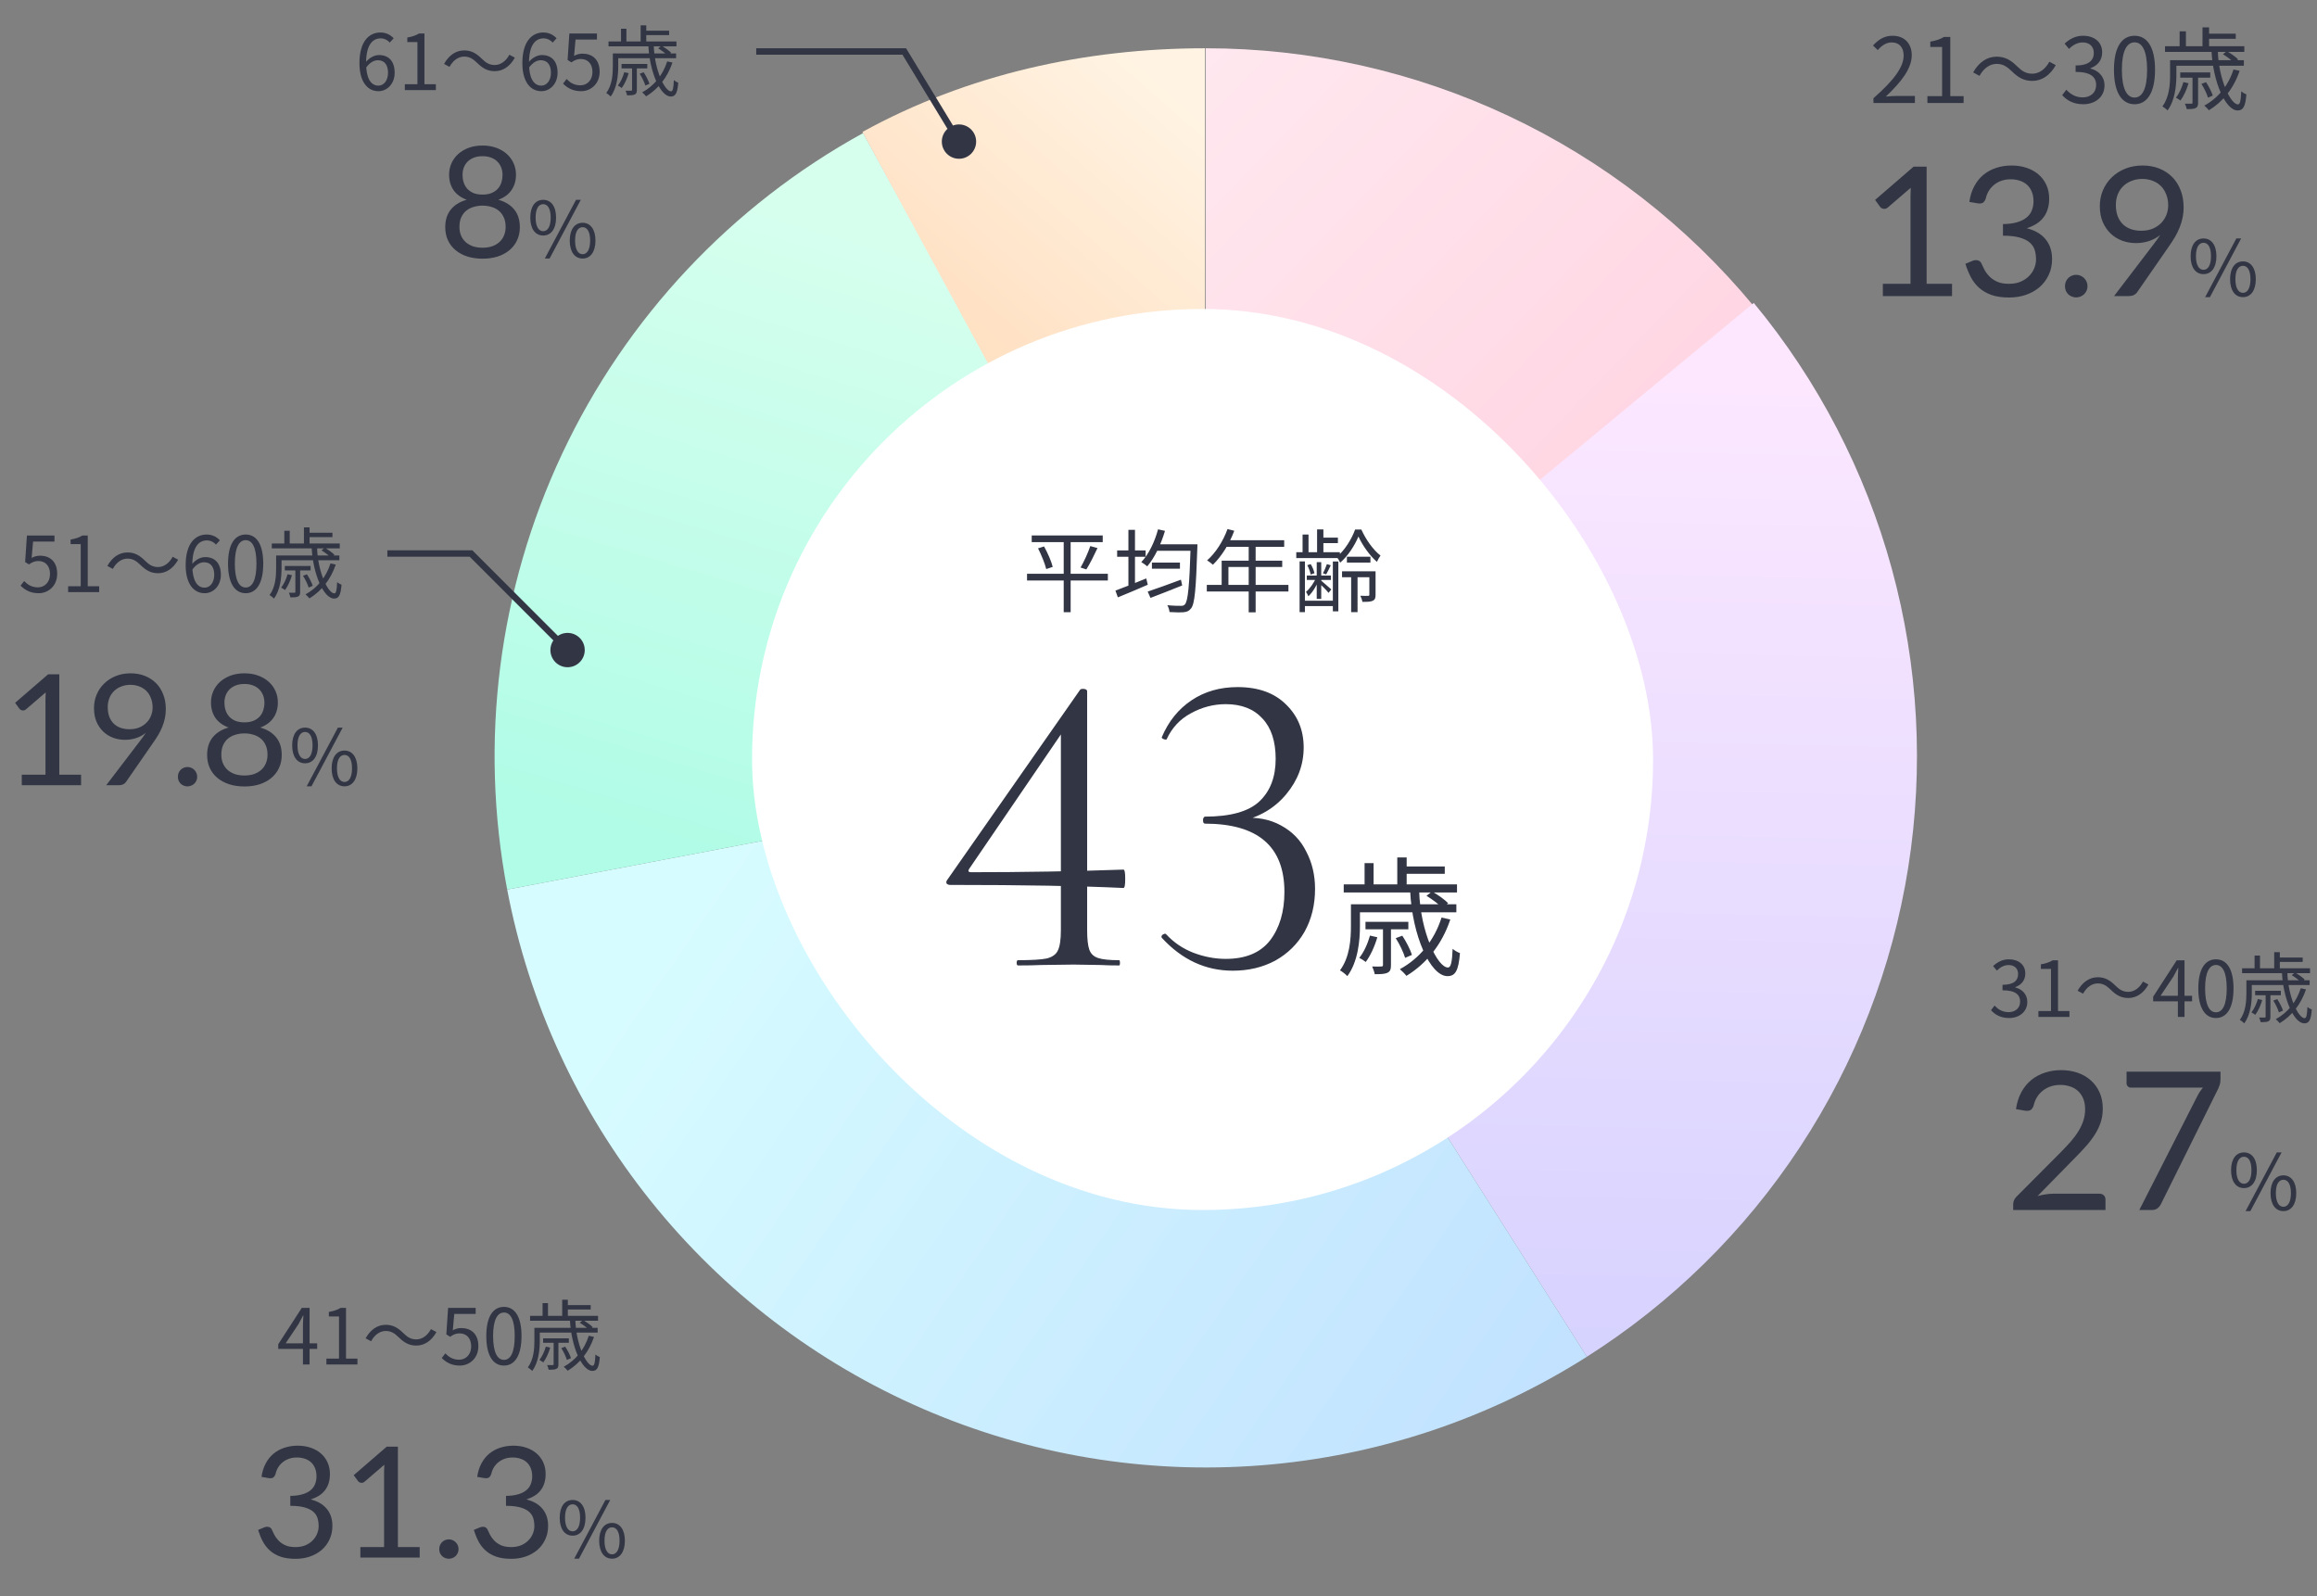
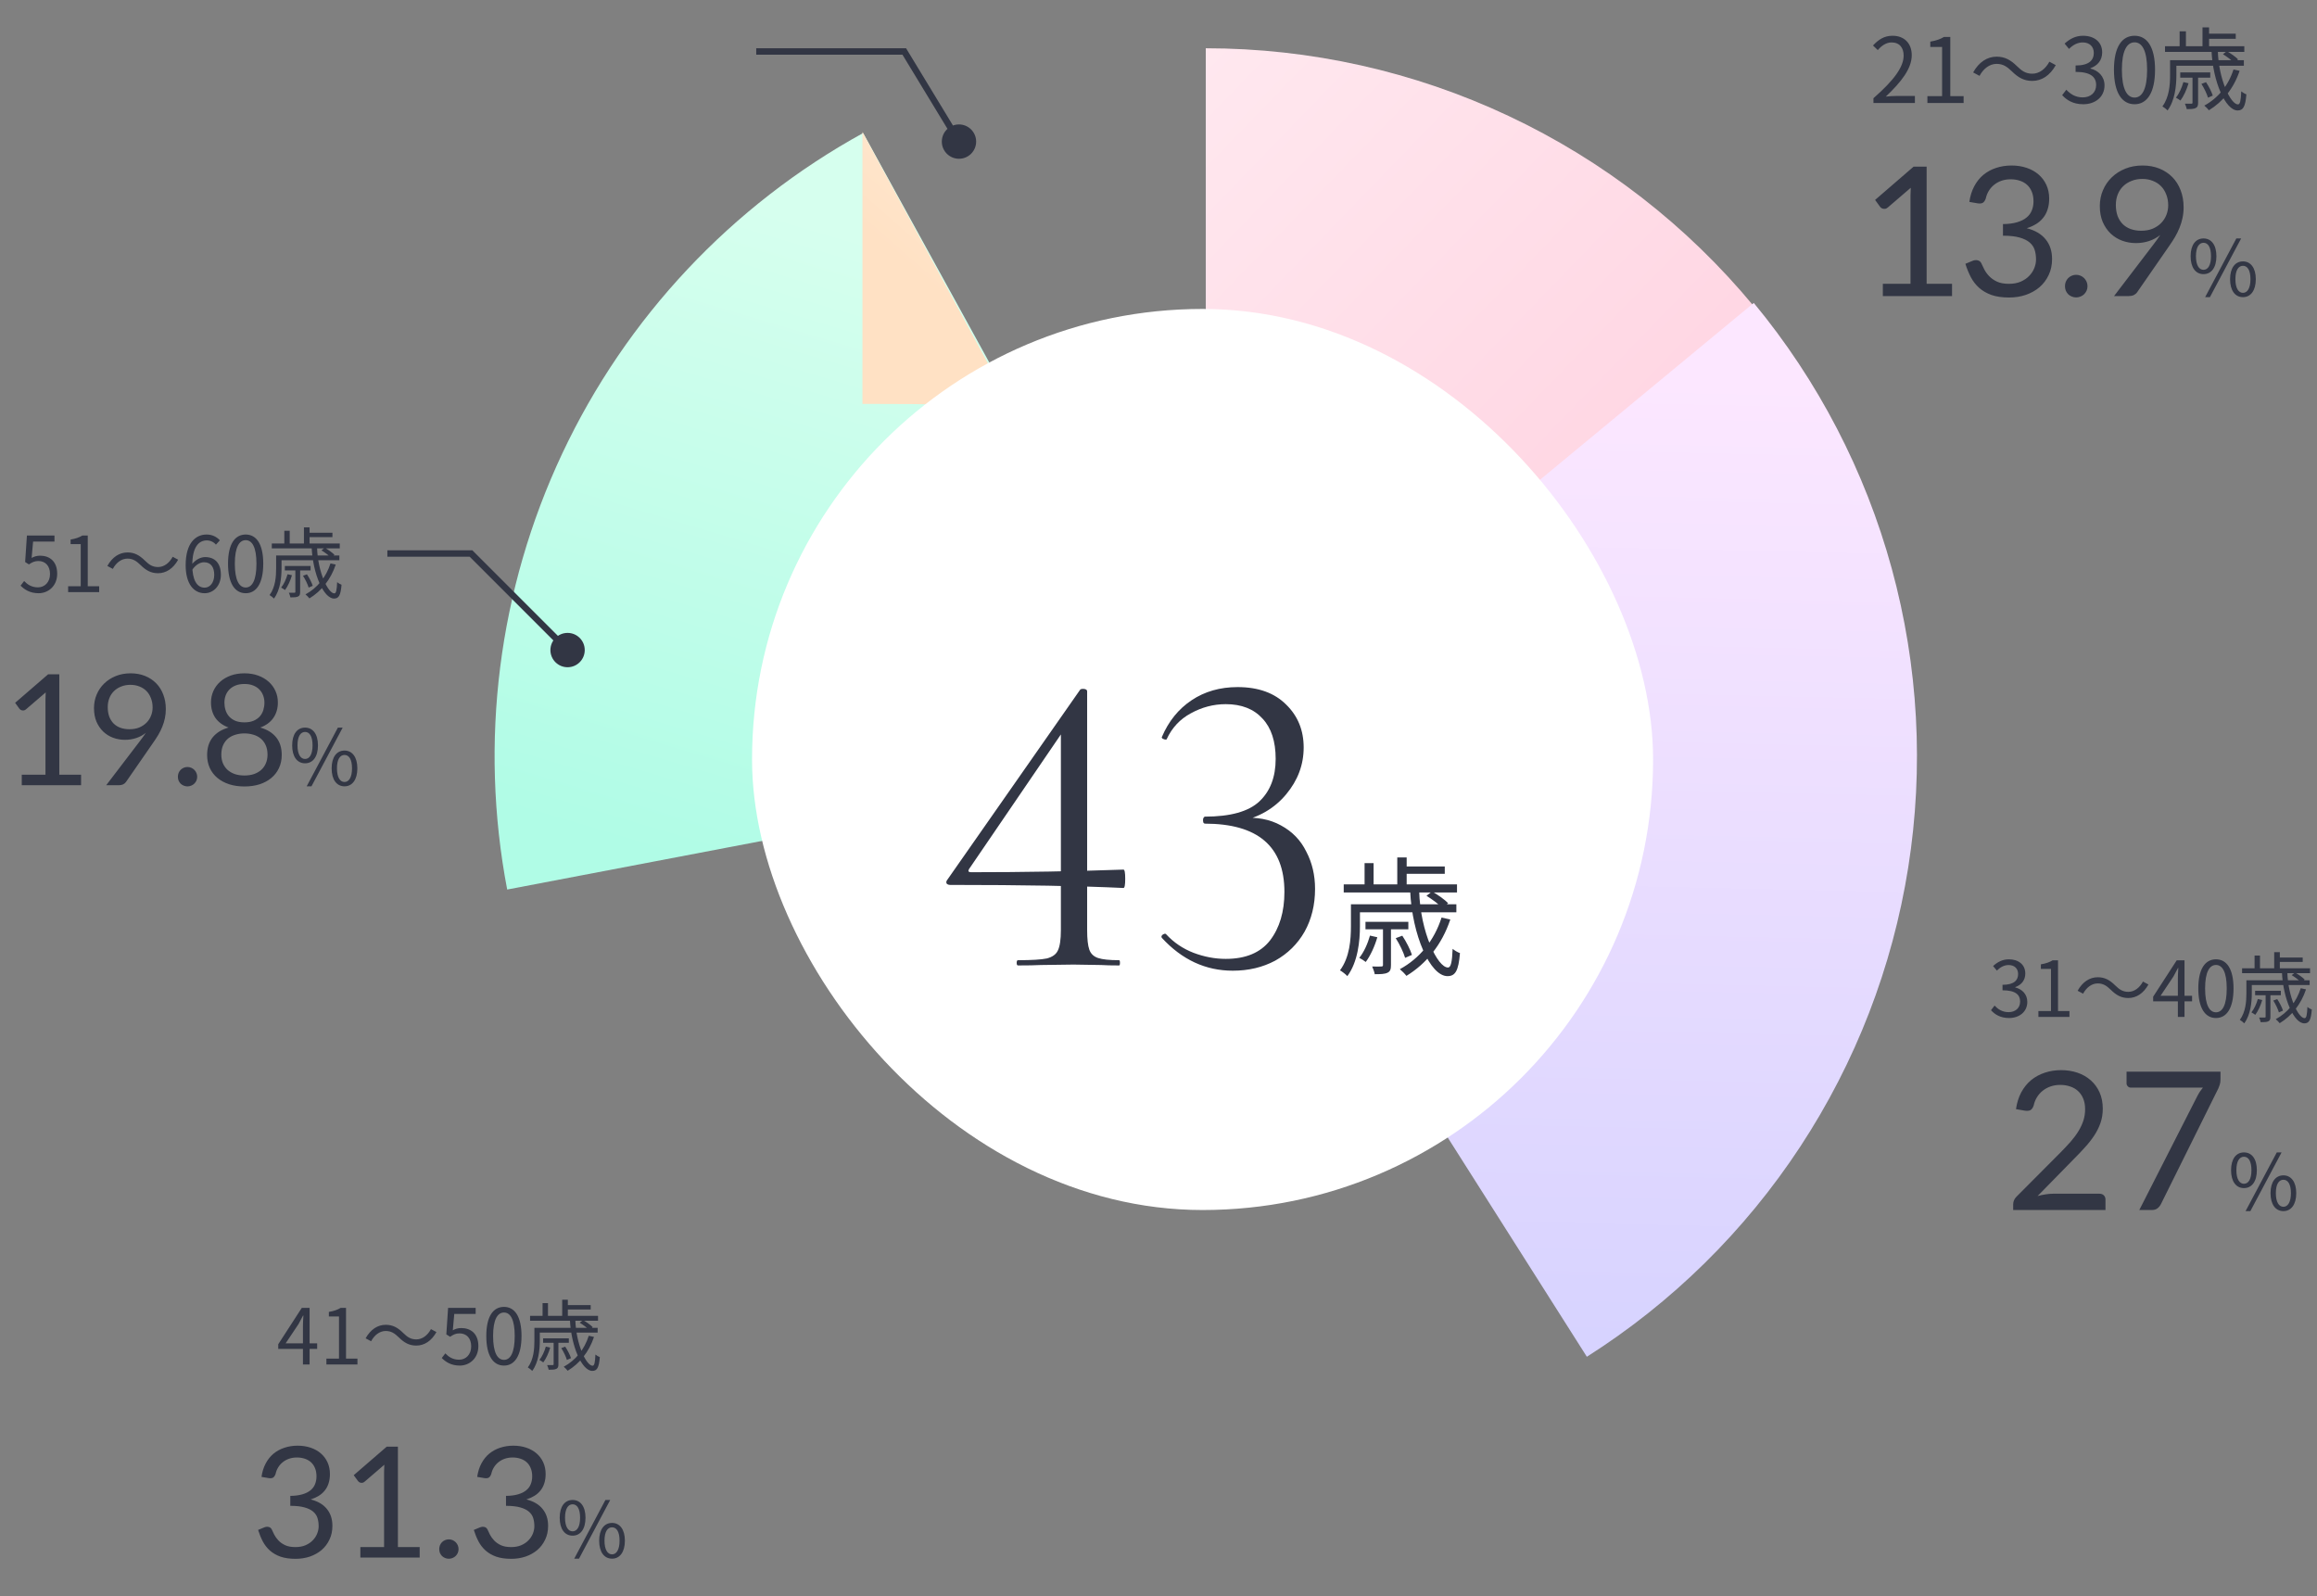
<svg xmlns="http://www.w3.org/2000/svg" width="360" height="248" viewBox="0 0 360 248" fill="none">
  <rect x="0" y="0" width="360" height="248" fill="#808080" stroke="none" />
  <path d="M187.346 7.5C203.612 7.5 219.677 11.091 234.395 18.017C249.112 24.942 262.12 35.032 272.488 47.565L229.917 82.782C224.733 76.516 218.229 71.471 210.87 68.008C203.512 64.546 195.479 62.75 187.346 62.75L187.346 7.5Z" fill="url(#paint0_linear_3841_1056)" />
  <path d="M272.488 47.065C282.483 59.147 289.792 73.217 293.93 88.342C298.067 103.467 298.939 119.299 296.486 134.786C294.033 150.273 288.312 165.061 279.703 178.167C271.094 191.273 259.794 202.396 246.555 210.798L216.951 164.149C223.57 159.948 229.22 154.386 233.525 147.834C237.829 141.281 240.689 133.887 241.916 126.143C243.142 118.399 242.707 110.483 240.638 102.921C238.569 95.359 234.915 88.323 229.917 82.282L272.488 47.065Z" fill="url(#paint1_linear_3841_1056)" />
-   <path d="M246.555 210.798C231.336 220.457 213.985 226.245 196.016 227.659C178.046 229.074 160.004 226.07 143.461 218.912C126.919 211.753 112.379 200.657 101.109 186.589C89.839 172.522 82.181 155.911 78.803 138.206L133.075 127.853C134.764 136.706 138.592 145.011 144.227 152.045C149.862 159.078 157.132 164.627 165.404 168.206C173.675 171.785 182.696 173.287 191.681 172.58C200.666 171.873 209.341 168.978 216.951 164.149L246.555 210.798Z" fill="url(#paint2_linear_3841_1056)" />
  <path d="M78.803 138.206C74.431 115.284 77.427 91.566 87.363 70.451C97.299 49.337 113.664 31.91 134.112 20.668L160.729 69.084C150.505 74.705 142.322 83.418 137.354 93.976C132.387 104.533 130.889 116.392 133.075 127.853L78.803 138.206Z" fill="url(#paint3_linear_3841_1056)" />
-   <path d="M134 20.5C150.311 11.533 168.622 7.5 187.234 7.5V62.75C177.928 62.75 168.773 65.101 160.617 69.584L134 20.5Z" fill="url(#paint4_linear_3841_1056)" />
+   <path d="M134 20.5V62.75C177.928 62.75 168.773 65.101 160.617 69.584L134 20.5Z" fill="url(#paint4_linear_3841_1056)" />
  <rect x="116.846" y="48" width="140" height="140" rx="70" fill="white" />
-   <path d="M160.302 83.192H171.334V84.228H160.302V83.192ZM159.574 89.142H172.132V90.192H159.574V89.142ZM161.282 85.194L162.22 84.9C162.794 85.922 163.368 87.252 163.564 88.078L162.556 88.414C162.36 87.588 161.814 86.23 161.282 85.194ZM169.402 84.844L170.522 85.152C169.99 86.286 169.332 87.63 168.786 88.47L167.89 88.176C168.408 87.294 169.066 85.852 169.402 84.844ZM165.272 83.598H166.35V95.12H165.272V83.598ZM178.978 87.406H183.332V88.358H178.978V87.406ZM178.32 91.914C179.594 91.494 181.596 90.766 183.486 90.066L183.682 90.962C181.974 91.648 180.126 92.376 178.754 92.894L178.32 91.914ZM179.552 84.564H185.32V85.572H179.552V84.564ZM184.998 84.564H186.048C186.048 84.564 186.034 84.984 186.034 85.124C185.824 91.592 185.628 93.846 185.054 94.532C184.746 94.938 184.424 95.064 183.906 95.12C183.43 95.162 182.562 95.148 181.708 95.092C181.694 94.798 181.554 94.336 181.372 94.028C182.31 94.126 183.164 94.126 183.5 94.126C183.78 94.126 183.948 94.084 184.102 93.902C184.578 93.398 184.802 91.074 184.998 84.816V84.564ZM179.93 82.24L181.008 82.478C180.378 84.62 179.384 86.664 178.25 87.994C178.054 87.812 177.592 87.476 177.326 87.336C178.488 86.104 179.398 84.214 179.93 82.24ZM173.574 85.516H177.998V86.51H173.574V85.516ZM175.324 82.324H176.346V91.494H175.324V82.324ZM173.308 91.76C174.512 91.326 176.346 90.584 178.096 89.87L178.334 90.85C176.724 91.55 175.002 92.278 173.686 92.81L173.308 91.76ZM190.724 82.198L191.774 82.464C191.004 84.536 189.758 86.482 188.456 87.742C188.246 87.56 187.812 87.21 187.546 87.07C188.876 85.908 190.038 84.088 190.724 82.198ZM190.5 83.934H199.53V84.956H189.996L190.5 83.934ZM189.814 87.112H199.222V88.092H190.864V91.41H189.814V87.112ZM187.504 90.878H200.188V91.9H187.504V90.878ZM194.014 84.466H195.092V95.134H194.014V84.466ZM204.64 82.254H205.62V86.16H204.64V82.254ZM204.584 87.336H205.284V93.048H204.584V87.336ZM202.386 83.052H203.31V86.076H202.386V83.052ZM201.924 87.224H202.75V95.106H201.924V87.224ZM207.09 87.238H207.944V94.98H207.09V87.238ZM209.932 89.002H210.926V95.106H209.932V89.002ZM205.102 83.528H207.874V84.382H205.102V83.528ZM209.274 86.496H212.928V87.406H209.274V86.496ZM208.518 88.764H213.32V89.688H208.518V88.764ZM203.044 89.422H206.782V90.108H203.044V89.422ZM202.372 93.328H207.622V94.168H202.372V93.328ZM201.406 85.796H208.182V86.706H201.406V85.796ZM203.114 87.812L203.646 87.644C203.926 88.078 204.15 88.666 204.234 89.058L203.646 89.268C203.576 88.862 203.352 88.246 203.114 87.812ZM206.166 87.644L206.768 87.826C206.516 88.344 206.278 88.862 206.054 89.24L205.55 89.072C205.76 88.68 206.04 88.05 206.166 87.644ZM204.486 89.744L204.976 89.954C204.612 90.934 203.94 92.054 203.282 92.642C203.212 92.446 203.044 92.138 202.918 91.956C203.492 91.494 204.15 90.57 204.486 89.744ZM205.228 90.164C205.522 90.402 206.6 91.34 206.852 91.578L206.418 92.11C206.124 91.718 205.214 90.808 204.836 90.486L205.228 90.164ZM211.066 83.36C210.506 84.704 209.442 86.398 208.224 87.42C208.112 87.14 207.874 86.748 207.692 86.524C208.896 85.558 210.03 83.738 210.548 82.268H211.514C212.214 83.822 213.376 85.474 214.496 86.314C214.314 86.58 214.076 86.972 213.936 87.294C212.802 86.314 211.682 84.704 211.066 83.36ZM212.76 88.764H213.726V92.39C213.726 92.88 213.656 93.16 213.306 93.328C212.97 93.51 212.452 93.51 211.682 93.51C211.64 93.23 211.5 92.838 211.36 92.558C211.962 92.586 212.41 92.586 212.578 92.572C212.732 92.572 212.76 92.516 212.76 92.39V88.764Z" fill="#323644" />
  <path d="M168.913 144.492C168.913 145.897 169.027 146.917 169.253 147.552C169.48 148.187 169.933 148.617 170.613 148.844C171.293 149.071 172.381 149.184 173.877 149.184C173.968 149.184 174.013 149.32 174.013 149.592C174.013 149.864 173.968 150 173.877 150C172.699 150 171.769 149.977 171.089 149.932L166.805 149.864L161.705 149.932C160.844 149.977 159.665 150 158.169 150C158.033 150 157.965 149.864 157.965 149.592C157.965 149.32 158.033 149.184 158.169 149.184C160.3 149.184 161.796 149.093 162.657 148.912C163.519 148.685 164.085 148.277 164.357 147.688C164.675 147.053 164.833 145.988 164.833 144.492V112.94L166.465 111.716L150.553 135.04C150.372 135.357 150.485 135.516 150.893 135.516C159.053 135.516 166.941 135.38 174.557 135.108C174.739 135.108 174.829 135.584 174.829 136.536C174.829 137.488 174.739 137.964 174.557 137.964C167.893 137.647 158.917 137.488 147.629 137.488C147.403 137.488 147.221 137.42 147.085 137.284C146.995 137.103 147.017 136.921 147.153 136.74L167.825 107.16C167.916 107.069 168.052 107.024 168.233 107.024C168.687 107.024 168.913 107.16 168.913 107.432V144.492ZM191.54 150.816C187.324 150.816 183.652 149.116 180.524 145.716L180.456 145.58C180.456 145.399 180.547 145.263 180.728 145.172C180.955 145.036 181.114 145.036 181.204 145.172C182.383 146.441 183.788 147.393 185.42 148.028C187.098 148.663 188.775 148.98 190.452 148.98C193.535 148.98 195.824 148.028 197.32 146.124C198.816 144.175 199.564 141.659 199.564 138.576C199.564 131.504 195.439 127.968 187.188 127.968C187.143 127.968 187.075 127.923 186.984 127.832C186.939 127.696 186.916 127.56 186.916 127.424C186.916 127.288 186.939 127.175 186.984 127.084C187.075 126.948 187.143 126.88 187.188 126.88C191.178 126.88 194.011 126.087 195.688 124.5C197.366 122.913 198.204 120.715 198.204 117.904C198.204 115.184 197.524 113.099 196.164 111.648C194.804 110.152 192.9 109.404 190.452 109.404C188.548 109.404 186.735 109.88 185.012 110.832C183.335 111.739 182.088 113.076 181.272 114.844C181.272 114.889 181.227 114.912 181.136 114.912C181 114.912 180.842 114.867 180.66 114.776C180.524 114.685 180.479 114.595 180.524 114.504C181.567 112.056 183.108 110.152 185.148 108.792C187.188 107.432 189.568 106.752 192.288 106.752C195.507 106.752 198.023 107.659 199.836 109.472C201.65 111.24 202.556 113.461 202.556 116.136C202.556 118.811 201.65 121.236 199.836 123.412C198.023 125.588 195.62 126.993 192.628 127.628L192.832 127.084C195.235 126.903 197.298 127.288 199.02 128.24C200.788 129.192 202.103 130.552 202.964 132.32C203.871 134.043 204.324 135.969 204.324 138.1C204.324 140.593 203.78 142.815 202.692 144.764C201.604 146.668 200.086 148.164 198.136 149.252C196.187 150.295 193.988 150.816 191.54 150.816ZM219.099 138.4H220.499C220.679 144.86 223.379 150.34 224.979 150.32C225.439 150.32 225.619 149.44 225.699 147.42C226.019 147.68 226.479 147.96 226.839 148.08C226.619 150.86 226.099 151.66 224.899 151.66C222.219 151.66 219.419 145.34 219.099 138.4ZM221.639 139.18L222.499 138.5C223.379 139 224.479 139.78 224.999 140.32L224.119 141.08C223.599 140.52 222.519 139.72 221.639 139.18ZM216.859 145.76L217.879 145.38C218.499 146.3 219.139 147.58 219.379 148.36L218.319 148.82C218.079 148 217.479 146.72 216.859 145.76ZM223.979 142.56L225.339 142.86C224.019 146.8 221.599 149.74 218.519 151.62C218.319 151.34 217.799 150.82 217.499 150.58C220.559 148.92 222.839 146.14 223.979 142.56ZM212.859 145.36L213.999 145.62C213.599 147.02 212.919 148.5 212.199 149.46C211.979 149.28 211.479 148.96 211.199 148.82C211.939 147.9 212.499 146.62 212.859 145.36ZM210.719 140.5H226.279V141.74H210.719V140.5ZM212.159 143.22H218.819V144.38H212.159V143.22ZM208.779 137.4H226.379V138.66H208.779V137.4ZM217.919 134.62H224.479V135.76H217.919V134.62ZM209.899 140.5H211.299V143.9C211.299 146.2 210.979 149.46 209.339 151.66C209.099 151.38 208.519 150.94 208.199 150.76C209.719 148.72 209.899 145.94 209.899 143.88V140.5ZM217.099 133.22H218.559V138H217.099V133.22ZM212.019 134.1H213.419V138.16H212.019V134.1ZM214.879 143.92H216.119V149.94C216.119 150.56 216.019 150.92 215.599 151.12C215.179 151.34 214.519 151.36 213.599 151.36C213.539 150.98 213.339 150.5 213.199 150.16C213.879 150.18 214.439 150.18 214.639 150.16C214.839 150.14 214.879 150.1 214.879 149.92V143.92Z" fill="#323644" />
  <path d="M291.085 16V15.258C294.305 12.444 295.775 10.386 295.775 8.636C295.775 7.46 295.173 6.592 293.899 6.592C293.059 6.592 292.331 7.11 291.757 7.782L291.015 7.068C291.855 6.158 292.751 5.556 294.053 5.556C295.887 5.556 297.035 6.746 297.035 8.58C297.035 10.638 295.425 12.724 293.003 15.006C293.549 14.95 294.165 14.908 294.683 14.908H297.525V16H291.085ZM299.467 16V14.936H301.749V7.292H299.915V6.466C300.839 6.312 301.497 6.074 302.043 5.738H303.023V14.936H305.095V16H299.467ZM312.594 11.086C311.852 10.372 311.236 9.924 310.214 9.924C309.122 9.924 308.156 10.68 307.568 11.786L306.574 11.254C307.47 9.644 308.758 8.804 310.228 8.804C311.502 8.804 312.412 9.322 313.392 10.288C314.134 11.016 314.75 11.45 315.772 11.45C316.864 11.45 317.83 10.694 318.418 9.588L319.412 10.12C318.516 11.73 317.228 12.57 315.758 12.57C314.484 12.57 313.574 12.052 312.594 11.086ZM323.682 16.196C322.072 16.196 321.078 15.524 320.406 14.782L321.05 13.942C321.652 14.572 322.422 15.132 323.598 15.132C324.816 15.132 325.684 14.39 325.684 13.214C325.684 11.982 324.858 11.17 322.492 11.17V10.176C324.606 10.176 325.32 9.336 325.32 8.216C325.32 7.236 324.662 6.592 323.598 6.592C322.772 6.592 322.044 7.012 321.47 7.6L320.784 6.774C321.554 6.074 322.464 5.556 323.64 5.556C325.362 5.556 326.622 6.494 326.622 8.132C326.622 9.378 325.894 10.204 324.802 10.596V10.652C326.006 10.946 326.986 11.856 326.986 13.27C326.986 15.09 325.516 16.196 323.682 16.196ZM331.658 16.196C329.698 16.196 328.452 14.418 328.452 10.834C328.452 7.278 329.698 5.556 331.658 5.556C333.59 5.556 334.836 7.278 334.836 10.834C334.836 14.418 333.59 16.196 331.658 16.196ZM331.658 15.16C332.82 15.16 333.604 13.858 333.604 10.834C333.604 7.852 332.82 6.578 331.658 6.578C330.482 6.578 329.684 7.852 329.684 10.834C329.684 13.858 330.482 15.16 331.658 15.16ZM343.61 7.88H344.59C344.716 12.402 346.606 16.238 347.726 16.224C348.048 16.224 348.174 15.608 348.23 14.194C348.454 14.376 348.776 14.572 349.028 14.656C348.874 16.602 348.51 17.162 347.67 17.162C345.794 17.162 343.834 12.738 343.61 7.88ZM345.388 8.426L345.99 7.95C346.606 8.3 347.376 8.846 347.74 9.224L347.124 9.756C346.76 9.364 346.004 8.804 345.388 8.426ZM342.042 13.032L342.756 12.766C343.19 13.41 343.638 14.306 343.806 14.852L343.064 15.174C342.896 14.6 342.476 13.704 342.042 13.032ZM347.026 10.792L347.978 11.002C347.054 13.76 345.36 15.818 343.204 17.134C343.064 16.938 342.7 16.574 342.49 16.406C344.632 15.244 346.228 13.298 347.026 10.792ZM339.242 12.752L340.04 12.934C339.76 13.914 339.284 14.95 338.78 15.622C338.626 15.496 338.276 15.272 338.08 15.174C338.598 14.53 338.99 13.634 339.242 12.752ZM337.744 9.35H348.636V10.218H337.744V9.35ZM338.752 11.254H343.414V12.066H338.752V11.254ZM336.386 7.18H348.706V8.062H336.386V7.18ZM342.784 5.234H347.376V6.032H342.784V5.234ZM337.17 9.35H338.15V11.73C338.15 13.34 337.926 15.622 336.778 17.162C336.61 16.966 336.204 16.658 335.98 16.532C337.044 15.104 337.17 13.158 337.17 11.716V9.35ZM342.21 4.254H343.232V7.6H342.21V4.254ZM338.654 4.87H339.634V7.712H338.654V4.87ZM340.656 11.744H341.524V15.958C341.524 16.392 341.454 16.644 341.16 16.784C340.866 16.938 340.404 16.952 339.76 16.952C339.718 16.686 339.578 16.35 339.48 16.112C339.956 16.126 340.348 16.126 340.488 16.112C340.628 16.098 340.656 16.07 340.656 15.944V11.744ZM303.295 44.096V46H292.543V44.096H296.841V30.418C296.841 30.007 296.855 29.592 296.883 29.172L293.313 32.238C293.192 32.341 293.071 32.406 292.949 32.434C292.828 32.453 292.716 32.453 292.613 32.434C292.511 32.415 292.413 32.378 292.319 32.322C292.235 32.266 292.17 32.205 292.123 32.14L291.339 31.062L297.317 25.896H299.347V44.096H303.295ZM305.985 31.37C306.116 30.455 306.368 29.648 306.741 28.948C307.115 28.239 307.586 27.646 308.155 27.17C308.734 26.694 309.392 26.335 310.129 26.092C310.876 25.84 311.679 25.714 312.537 25.714C313.387 25.714 314.171 25.835 314.889 26.078C315.608 26.321 316.224 26.666 316.737 27.114C317.26 27.562 317.666 28.103 317.955 28.738C318.245 29.373 318.389 30.077 318.389 30.852C318.389 31.487 318.305 32.056 318.137 32.56C317.979 33.055 317.745 33.489 317.437 33.862C317.139 34.235 316.775 34.553 316.345 34.814C315.916 35.075 315.435 35.29 314.903 35.458C316.21 35.794 317.19 36.373 317.843 37.194C318.506 38.006 318.837 39.023 318.837 40.246C318.837 41.17 318.66 42.001 318.305 42.738C317.96 43.475 317.484 44.105 316.877 44.628C316.271 45.141 315.561 45.538 314.749 45.818C313.947 46.089 313.083 46.224 312.159 46.224C311.095 46.224 310.185 46.093 309.429 45.832C308.673 45.561 308.034 45.193 307.511 44.726C306.989 44.259 306.559 43.709 306.223 43.074C305.887 42.43 305.603 41.735 305.369 40.988L306.447 40.54C306.727 40.419 306.998 40.386 307.259 40.442C307.53 40.498 307.726 40.652 307.847 40.904C307.969 41.165 308.118 41.478 308.295 41.842C308.482 42.206 308.734 42.556 309.051 42.892C309.369 43.228 309.77 43.513 310.255 43.746C310.75 43.979 311.375 44.096 312.131 44.096C312.831 44.096 313.443 43.984 313.965 43.76C314.497 43.527 314.936 43.228 315.281 42.864C315.636 42.5 315.902 42.094 316.079 41.646C316.257 41.198 316.345 40.755 316.345 40.316C316.345 39.775 316.275 39.28 316.135 38.832C315.995 38.384 315.734 37.997 315.351 37.67C314.969 37.343 314.441 37.087 313.769 36.9C313.107 36.713 312.253 36.62 311.207 36.62V34.814C312.066 34.805 312.794 34.711 313.391 34.534C313.998 34.357 314.488 34.114 314.861 33.806C315.244 33.498 315.519 33.129 315.687 32.7C315.865 32.271 315.953 31.795 315.953 31.272C315.953 30.693 315.86 30.189 315.673 29.76C315.496 29.331 315.249 28.976 314.931 28.696C314.614 28.416 314.236 28.206 313.797 28.066C313.368 27.926 312.901 27.856 312.397 27.856C311.893 27.856 311.422 27.931 310.983 28.08C310.554 28.229 310.171 28.439 309.835 28.71C309.509 28.971 309.233 29.284 309.009 29.648C308.785 30.012 308.627 30.413 308.533 30.852C308.412 31.179 308.258 31.398 308.071 31.51C307.894 31.613 307.633 31.641 307.287 31.594L305.985 31.37ZM320.842 44.46C320.842 44.217 320.884 43.989 320.968 43.774C321.061 43.559 321.182 43.373 321.332 43.214C321.49 43.055 321.677 42.929 321.892 42.836C322.106 42.743 322.335 42.696 322.578 42.696C322.82 42.696 323.049 42.743 323.264 42.836C323.478 42.929 323.665 43.055 323.824 43.214C323.982 43.373 324.108 43.559 324.202 43.774C324.295 43.989 324.342 44.217 324.342 44.46C324.342 44.712 324.295 44.945 324.202 45.16C324.108 45.365 323.982 45.547 323.824 45.706C323.665 45.865 323.478 45.986 323.264 46.07C323.049 46.163 322.82 46.21 322.578 46.21C322.335 46.21 322.106 46.163 321.892 46.07C321.677 45.986 321.49 45.865 321.332 45.706C321.182 45.547 321.061 45.365 320.968 45.16C320.884 44.945 320.842 44.712 320.842 44.46ZM328.747 31.832C328.747 32.467 328.835 33.036 329.013 33.54C329.199 34.035 329.461 34.455 329.797 34.8C330.142 35.145 330.557 35.407 331.043 35.584C331.537 35.761 332.088 35.85 332.695 35.85C333.367 35.85 333.959 35.743 334.473 35.528C334.995 35.304 335.434 35.01 335.789 34.646C336.143 34.282 336.414 33.862 336.601 33.386C336.787 32.91 336.881 32.415 336.881 31.902C336.881 31.277 336.778 30.712 336.573 30.208C336.377 29.695 336.101 29.261 335.747 28.906C335.392 28.551 334.967 28.281 334.473 28.094C333.987 27.898 333.451 27.8 332.863 27.8C332.247 27.8 331.687 27.903 331.183 28.108C330.679 28.304 330.245 28.579 329.881 28.934C329.517 29.289 329.237 29.713 329.041 30.208C328.845 30.703 328.747 31.244 328.747 31.832ZM334.571 38.006C334.776 37.735 334.967 37.479 335.145 37.236C335.322 36.993 335.49 36.751 335.649 36.508C335.135 36.919 334.557 37.231 333.913 37.446C333.269 37.661 332.587 37.768 331.869 37.768C331.113 37.768 330.394 37.642 329.713 37.39C329.041 37.138 328.448 36.769 327.935 36.284C327.421 35.789 327.011 35.187 326.703 34.478C326.404 33.759 326.255 32.938 326.255 32.014C326.255 31.137 326.418 30.315 326.745 29.55C327.071 28.785 327.529 28.117 328.117 27.548C328.705 26.979 329.405 26.531 330.217 26.204C331.029 25.877 331.92 25.714 332.891 25.714C333.852 25.714 334.725 25.873 335.509 26.19C336.293 26.507 336.965 26.951 337.525 27.52C338.085 28.089 338.514 28.771 338.813 29.564C339.121 30.357 339.275 31.235 339.275 32.196C339.275 32.775 339.219 33.325 339.107 33.848C339.004 34.361 338.85 34.87 338.645 35.374C338.449 35.869 338.206 36.363 337.917 36.858C337.627 37.343 337.301 37.843 336.937 38.356L332.051 45.412C331.929 45.589 331.757 45.734 331.533 45.846C331.309 45.949 331.052 46 330.763 46H328.467L334.571 38.006ZM342.367 42.592C341.155 42.592 340.363 41.584 340.363 39.808C340.363 38.044 341.155 37.048 342.367 37.048C343.579 37.048 344.371 38.044 344.371 39.808C344.371 41.584 343.579 42.592 342.367 42.592ZM342.367 41.92C343.063 41.92 343.531 41.2 343.531 39.808C343.531 38.404 343.063 37.72 342.367 37.72C341.671 37.72 341.191 38.404 341.191 39.808C341.191 41.2 341.671 41.92 342.367 41.92ZM342.619 46.168L347.467 37.048H348.211L343.363 46.168H342.619ZM348.499 46.168C347.287 46.168 346.495 45.16 346.495 43.372C346.495 41.62 347.287 40.612 348.499 40.612C349.687 40.612 350.491 41.62 350.491 43.372C350.491 45.16 349.687 46.168 348.499 46.168ZM348.499 45.496C349.183 45.496 349.663 44.776 349.663 43.372C349.663 41.968 349.183 41.296 348.499 41.296C347.803 41.296 347.323 41.968 347.323 43.372C347.323 44.776 347.803 45.496 348.499 45.496Z" fill="#323644" />
  <path d="M312.157 158.168C310.777 158.168 309.925 157.592 309.349 156.956L309.901 156.236C310.417 156.776 311.077 157.256 312.085 157.256C313.129 157.256 313.873 156.62 313.873 155.612C313.873 154.556 313.165 153.86 311.137 153.86V153.008C312.949 153.008 313.561 152.288 313.561 151.328C313.561 150.488 312.997 149.936 312.085 149.936C311.377 149.936 310.753 150.296 310.261 150.8L309.673 150.092C310.333 149.492 311.113 149.048 312.121 149.048C313.597 149.048 314.677 149.852 314.677 151.256C314.677 152.324 314.053 153.032 313.117 153.368V153.416C314.149 153.668 314.989 154.448 314.989 155.66C314.989 157.22 313.729 158.168 312.157 158.168ZM316.714 158V157.088H318.67V150.536H317.098V149.828C317.89 149.696 318.454 149.492 318.922 149.204H319.762V157.088H321.538V158H316.714ZM327.966 153.788C327.33 153.176 326.802 152.792 325.926 152.792C324.99 152.792 324.162 153.44 323.658 154.388L322.806 153.932C323.574 152.552 324.678 151.832 325.938 151.832C327.03 151.832 327.81 152.276 328.65 153.104C329.286 153.728 329.814 154.1 330.69 154.1C331.626 154.1 332.454 153.452 332.958 152.504L333.81 152.96C333.042 154.34 331.938 155.06 330.678 155.06C329.586 155.06 328.806 154.616 327.966 153.788ZM338.382 158V152.012C338.382 151.568 338.418 150.86 338.454 150.404H338.394C338.178 150.836 337.938 151.28 337.698 151.712L335.694 154.712H340.59V155.576H334.542V154.856L338.202 149.204H339.414V158H338.382ZM344.306 158.168C342.626 158.168 341.558 156.644 341.558 153.572C341.558 150.524 342.626 149.048 344.306 149.048C345.962 149.048 347.03 150.524 347.03 153.572C347.03 156.644 345.962 158.168 344.306 158.168ZM344.306 157.28C345.302 157.28 345.974 156.164 345.974 153.572C345.974 151.016 345.302 149.924 344.306 149.924C343.298 149.924 342.614 151.016 342.614 153.572C342.614 156.164 343.298 157.28 344.306 157.28ZM354.55 151.04H355.39C355.498 154.916 357.118 158.204 358.078 158.192C358.354 158.192 358.462 157.664 358.51 156.452C358.702 156.608 358.978 156.776 359.194 156.848C359.062 158.516 358.75 158.996 358.03 158.996C356.422 158.996 354.742 155.204 354.55 151.04ZM356.074 151.508L356.59 151.1C357.118 151.4 357.778 151.868 358.09 152.192L357.562 152.648C357.25 152.312 356.602 151.832 356.074 151.508ZM353.206 155.456L353.818 155.228C354.19 155.78 354.574 156.548 354.718 157.016L354.082 157.292C353.938 156.8 353.578 156.032 353.206 155.456ZM357.478 153.536L358.294 153.716C357.502 156.08 356.05 157.844 354.202 158.972C354.082 158.804 353.77 158.492 353.59 158.348C355.426 157.352 356.794 155.684 357.478 153.536ZM350.806 155.216L351.49 155.372C351.25 156.212 350.842 157.1 350.41 157.676C350.278 157.568 349.978 157.376 349.81 157.292C350.254 156.74 350.59 155.972 350.806 155.216ZM349.522 152.3H358.858V153.044H349.522V152.3ZM350.386 153.932H354.382V154.628H350.386V153.932ZM348.358 150.44H358.918V151.196H348.358V150.44ZM353.842 148.772H357.778V149.456H353.842V148.772ZM349.03 152.3H349.87V154.34C349.87 155.72 349.678 157.676 348.694 158.996C348.55 158.828 348.202 158.564 348.01 158.456C348.922 157.232 349.03 155.564 349.03 154.328V152.3ZM353.35 147.932H354.226V150.8H353.35V147.932ZM350.302 148.46H351.142V150.896H350.302V148.46ZM352.018 154.352H352.762V157.964C352.762 158.336 352.702 158.552 352.45 158.672C352.198 158.804 351.802 158.816 351.25 158.816C351.214 158.588 351.094 158.3 351.01 158.096C351.418 158.108 351.754 158.108 351.874 158.096C351.994 158.084 352.018 158.06 352.018 157.952V154.352ZM326.191 185.465C326.481 185.465 326.711 185.55 326.881 185.72C327.051 185.89 327.136 186.11 327.136 186.38V188H312.796V187.085C312.796 186.895 312.836 186.7 312.916 186.5C312.996 186.3 313.121 186.115 313.291 185.945L320.176 179.03C320.746 178.45 321.266 177.895 321.736 177.365C322.206 176.825 322.606 176.285 322.936 175.745C323.266 175.205 323.521 174.66 323.701 174.11C323.881 173.55 323.971 172.955 323.971 172.325C323.971 171.695 323.871 171.145 323.671 170.675C323.471 170.195 323.196 169.8 322.846 169.49C322.506 169.18 322.101 168.95 321.631 168.8C321.161 168.64 320.656 168.56 320.116 168.56C319.566 168.56 319.061 168.64 318.601 168.8C318.141 168.96 317.731 169.185 317.371 169.475C317.021 169.755 316.726 170.09 316.486 170.48C316.246 170.87 316.076 171.3 315.976 171.77C315.856 172.12 315.691 172.355 315.481 172.475C315.281 172.585 314.996 172.615 314.626 172.565L313.231 172.325C313.371 171.345 313.641 170.48 314.041 169.73C314.451 168.97 314.961 168.335 315.571 167.825C316.191 167.315 316.896 166.93 317.686 166.67C318.476 166.4 319.331 166.265 320.251 166.265C321.161 166.265 322.011 166.4 322.801 166.67C323.591 166.94 324.276 167.335 324.856 167.855C325.436 168.365 325.891 168.99 326.221 169.73C326.551 170.47 326.716 171.31 326.716 172.25C326.716 173.05 326.596 173.795 326.356 174.485C326.116 175.165 325.791 175.815 325.381 176.435C324.971 177.055 324.496 177.66 323.956 178.25C323.426 178.84 322.861 179.435 322.261 180.035L316.591 185.825C316.991 185.715 317.396 185.63 317.806 185.57C318.216 185.5 318.611 185.465 318.991 185.465H326.191ZM345.004 166.505V167.705C345.004 168.045 344.964 168.325 344.884 168.545C344.814 168.765 344.744 168.95 344.674 169.1L335.764 187.055C335.634 187.315 335.454 187.54 335.224 187.73C334.994 187.91 334.689 188 334.309 188H332.389L341.419 170.27C341.549 170.02 341.684 169.79 341.824 169.58C341.964 169.37 342.114 169.17 342.274 168.98H331.054C330.884 168.98 330.734 168.915 330.604 168.785C330.474 168.645 330.409 168.49 330.409 168.32V166.505H345.004ZM348.651 184.592C347.439 184.592 346.647 183.584 346.647 181.808C346.647 180.044 347.439 179.048 348.651 179.048C349.863 179.048 350.655 180.044 350.655 181.808C350.655 183.584 349.863 184.592 348.651 184.592ZM348.651 183.92C349.347 183.92 349.815 183.2 349.815 181.808C349.815 180.404 349.347 179.72 348.651 179.72C347.955 179.72 347.475 180.404 347.475 181.808C347.475 183.2 347.955 183.92 348.651 183.92ZM348.903 188.168L353.751 179.048H354.495L349.647 188.168H348.903ZM354.783 188.168C353.571 188.168 352.779 187.16 352.779 185.372C352.779 183.62 353.571 182.612 354.783 182.612C355.971 182.612 356.775 183.62 356.775 185.372C356.775 187.16 355.971 188.168 354.783 188.168ZM354.783 187.496C355.467 187.496 355.947 186.776 355.947 185.372C355.947 183.968 355.467 183.296 354.783 183.296C354.087 183.296 353.607 183.968 353.607 185.372C353.607 186.776 354.087 187.496 354.783 187.496Z" fill="#323644" />
  <path d="M47.069 212V206.012C47.069 205.568 47.105 204.86 47.142 204.404H47.081C46.865 204.836 46.626 205.28 46.386 205.712L44.382 208.712H49.278V209.576H43.23V208.856L46.889 203.204H48.102V212H47.069ZM50.714 212V211.088H52.67V204.536H51.098V203.828C51.89 203.696 52.454 203.492 52.922 203.204H53.762V211.088H55.538V212H50.714ZM61.966 207.788C61.33 207.176 60.802 206.792 59.926 206.792C58.99 206.792 58.162 207.44 57.658 208.388L56.806 207.932C57.574 206.552 58.678 205.832 59.938 205.832C61.03 205.832 61.81 206.276 62.65 207.104C63.286 207.728 63.814 208.1 64.69 208.1C65.626 208.1 66.454 207.452 66.958 206.504L67.81 206.96C67.042 208.34 65.938 209.06 64.678 209.06C63.586 209.06 62.806 208.616 61.966 207.788ZM71.446 212.168C70.078 212.168 69.238 211.592 68.638 210.992L69.19 210.272C69.682 210.788 70.33 211.256 71.338 211.256C72.382 211.256 73.21 210.452 73.21 209.18C73.21 207.92 72.49 207.164 71.398 207.164C70.81 207.164 70.438 207.356 69.934 207.692L69.346 207.32L69.622 203.204H73.906V204.14H70.582L70.354 206.684C70.75 206.468 71.146 206.336 71.674 206.336C73.138 206.336 74.326 207.2 74.326 209.144C74.326 211.064 72.922 212.168 71.446 212.168ZM78.306 212.168C76.626 212.168 75.558 210.644 75.558 207.572C75.558 204.524 76.626 203.048 78.306 203.048C79.962 203.048 81.03 204.524 81.03 207.572C81.03 210.644 79.962 212.168 78.306 212.168ZM78.306 211.28C79.302 211.28 79.974 210.164 79.974 207.572C79.974 205.016 79.302 203.924 78.306 203.924C77.298 203.924 76.614 205.016 76.614 207.572C76.614 210.164 77.298 211.28 78.306 211.28ZM88.55 205.04H89.391C89.499 208.916 91.118 212.204 92.079 212.192C92.355 212.192 92.463 211.664 92.51 210.452C92.703 210.608 92.978 210.776 93.195 210.848C93.062 212.516 92.751 212.996 92.031 212.996C90.422 212.996 88.743 209.204 88.55 205.04ZM90.075 205.508L90.591 205.1C91.118 205.4 91.778 205.868 92.091 206.192L91.562 206.648C91.251 206.312 90.603 205.832 90.075 205.508ZM87.207 209.456L87.819 209.228C88.191 209.78 88.575 210.548 88.719 211.016L88.082 211.292C87.939 210.8 87.579 210.032 87.207 209.456ZM91.478 207.536L92.294 207.716C91.502 210.08 90.05 211.844 88.203 212.972C88.082 212.804 87.77 212.492 87.591 212.348C89.427 211.352 90.794 209.684 91.478 207.536ZM84.806 209.216L85.49 209.372C85.251 210.212 84.843 211.1 84.41 211.676C84.278 211.568 83.978 211.376 83.811 211.292C84.254 210.74 84.591 209.972 84.806 209.216ZM83.522 206.3H92.859V207.044H83.522V206.3ZM84.386 207.932H88.382V208.628H84.386V207.932ZM82.359 204.44H92.918V205.196H82.359V204.44ZM87.843 202.772H91.778V203.456H87.843V202.772ZM83.031 206.3H83.871V208.34C83.871 209.72 83.678 211.676 82.695 212.996C82.55 212.828 82.203 212.564 82.01 212.456C82.922 211.232 83.031 209.564 83.031 208.328V206.3ZM87.35 201.932H88.227V204.8H87.35V201.932ZM84.302 202.46H85.142V204.896H84.302V202.46ZM86.019 208.352H86.763V211.964C86.763 212.336 86.703 212.552 86.451 212.672C86.198 212.804 85.802 212.816 85.251 212.816C85.215 212.588 85.094 212.3 85.01 212.096C85.418 212.108 85.754 212.108 85.874 212.096C85.995 212.084 86.019 212.06 86.019 211.952V208.352ZM40.63 229.46C40.742 228.676 40.958 227.984 41.278 227.384C41.598 226.776 42.002 226.268 42.49 225.86C42.986 225.452 43.55 225.144 44.182 224.936C44.822 224.72 45.51 224.612 46.246 224.612C46.974 224.612 47.646 224.716 48.262 224.924C48.878 225.132 49.406 225.428 49.846 225.812C50.294 226.196 50.642 226.66 50.89 227.204C51.138 227.748 51.262 228.352 51.262 229.016C51.262 229.56 51.19 230.048 51.046 230.48C50.91 230.904 50.71 231.276 50.446 231.596C50.19 231.916 49.878 232.188 49.51 232.412C49.142 232.636 48.73 232.82 48.274 232.964C49.394 233.252 50.234 233.748 50.794 234.452C51.362 235.148 51.646 236.02 51.646 237.068C51.646 237.86 51.494 238.572 51.19 239.204C50.894 239.836 50.486 240.376 49.966 240.824C49.446 241.264 48.838 241.604 48.142 241.844C47.454 242.076 46.714 242.192 45.922 242.192C45.01 242.192 44.23 242.08 43.582 241.856C42.934 241.624 42.386 241.308 41.938 240.908C41.49 240.508 41.122 240.036 40.834 239.492C40.546 238.94 40.302 238.344 40.102 237.704L41.026 237.32C41.266 237.216 41.498 237.188 41.722 237.236C41.954 237.284 42.122 237.416 42.226 237.632C42.33 237.856 42.458 238.124 42.61 238.436C42.77 238.748 42.986 239.048 43.258 239.336C43.53 239.624 43.874 239.868 44.29 240.068C44.714 240.268 45.25 240.368 45.898 240.368C46.498 240.368 47.022 240.272 47.47 240.08C47.926 239.88 48.302 239.624 48.598 239.312C48.902 239 49.13 238.652 49.282 238.268C49.434 237.884 49.51 237.504 49.51 237.128C49.51 236.664 49.45 236.24 49.33 235.856C49.21 235.472 48.986 235.14 48.658 234.86C48.33 234.58 47.878 234.36 47.302 234.2C46.734 234.04 46.002 233.96 45.106 233.96V232.412C45.842 232.404 46.466 232.324 46.978 232.172C47.498 232.02 47.918 231.812 48.238 231.548C48.566 231.284 48.802 230.968 48.946 230.6C49.098 230.232 49.174 229.824 49.174 229.376C49.174 228.88 49.094 228.448 48.934 228.08C48.782 227.712 48.57 227.408 48.298 227.168C48.026 226.928 47.702 226.748 47.326 226.628C46.958 226.508 46.558 226.448 46.126 226.448C45.694 226.448 45.29 226.512 44.914 226.64C44.546 226.768 44.218 226.948 43.93 227.18C43.65 227.404 43.414 227.672 43.222 227.984C43.03 228.296 42.894 228.64 42.814 229.016C42.71 229.296 42.578 229.484 42.418 229.58C42.266 229.668 42.042 229.692 41.746 229.652L40.63 229.46ZM65.208 240.368V242H55.992V240.368H59.676V228.644C59.676 228.292 59.688 227.936 59.712 227.576L56.652 230.204C56.548 230.292 56.444 230.348 56.34 230.372C56.236 230.388 56.14 230.388 56.052 230.372C55.964 230.356 55.88 230.324 55.8 230.276C55.728 230.228 55.672 230.176 55.632 230.12L54.96 229.196L60.084 224.768H61.824V240.368H65.208ZM68.246 240.68C68.246 240.472 68.282 240.276 68.354 240.092C68.434 239.908 68.538 239.748 68.666 239.612C68.802 239.476 68.962 239.368 69.146 239.288C69.33 239.208 69.526 239.168 69.734 239.168C69.942 239.168 70.138 239.208 70.322 239.288C70.506 239.368 70.666 239.476 70.802 239.612C70.938 239.748 71.046 239.908 71.126 240.092C71.206 240.276 71.246 240.472 71.246 240.68C71.246 240.896 71.206 241.096 71.126 241.28C71.046 241.456 70.938 241.612 70.802 241.748C70.666 241.884 70.506 241.988 70.322 242.06C70.138 242.14 69.942 242.18 69.734 242.18C69.526 242.18 69.33 242.14 69.146 242.06C68.962 241.988 68.802 241.884 68.666 241.748C68.538 241.612 68.434 241.456 68.354 241.28C68.282 241.096 68.246 240.896 68.246 240.68ZM74.145 229.46C74.257 228.676 74.473 227.984 74.793 227.384C75.113 226.776 75.517 226.268 76.005 225.86C76.501 225.452 77.065 225.144 77.697 224.936C78.337 224.72 79.025 224.612 79.761 224.612C80.489 224.612 81.161 224.716 81.777 224.924C82.393 225.132 82.921 225.428 83.361 225.812C83.809 226.196 84.157 226.66 84.406 227.204C84.653 227.748 84.777 228.352 84.777 229.016C84.777 229.56 84.705 230.048 84.561 230.48C84.425 230.904 84.225 231.276 83.962 231.596C83.706 231.916 83.394 232.188 83.025 232.412C82.657 232.636 82.245 232.82 81.789 232.964C82.909 233.252 83.749 233.748 84.309 234.452C84.877 235.148 85.162 236.02 85.162 237.068C85.162 237.86 85.009 238.572 84.705 239.204C84.409 239.836 84.001 240.376 83.481 240.824C82.961 241.264 82.353 241.604 81.657 241.844C80.969 242.076 80.229 242.192 79.437 242.192C78.525 242.192 77.745 242.08 77.097 241.856C76.449 241.624 75.901 241.308 75.453 240.908C75.005 240.508 74.637 240.036 74.349 239.492C74.061 238.94 73.817 238.344 73.617 237.704L74.541 237.32C74.781 237.216 75.013 237.188 75.237 237.236C75.469 237.284 75.637 237.416 75.741 237.632C75.845 237.856 75.973 238.124 76.125 238.436C76.285 238.748 76.501 239.048 76.773 239.336C77.045 239.624 77.389 239.868 77.805 240.068C78.229 240.268 78.765 240.368 79.413 240.368C80.013 240.368 80.537 240.272 80.985 240.08C81.441 239.88 81.817 239.624 82.113 239.312C82.417 239 82.645 238.652 82.797 238.268C82.949 237.884 83.025 237.504 83.025 237.128C83.025 236.664 82.965 236.24 82.845 235.856C82.725 235.472 82.501 235.14 82.173 234.86C81.845 234.58 81.393 234.36 80.817 234.2C80.249 234.04 79.517 233.96 78.621 233.96V232.412C79.357 232.404 79.981 232.324 80.493 232.172C81.013 232.02 81.433 231.812 81.753 231.548C82.081 231.284 82.317 230.968 82.461 230.6C82.613 230.232 82.689 229.824 82.689 229.376C82.689 228.88 82.609 228.448 82.449 228.08C82.297 227.712 82.085 227.408 81.813 227.168C81.541 226.928 81.217 226.748 80.841 226.628C80.473 226.508 80.073 226.448 79.641 226.448C79.209 226.448 78.805 226.512 78.429 226.64C78.061 226.768 77.733 226.948 77.445 227.18C77.165 227.404 76.929 227.672 76.737 227.984C76.545 228.296 76.409 228.64 76.329 229.016C76.225 229.296 76.093 229.484 75.933 229.58C75.781 229.668 75.557 229.692 75.261 229.652L74.145 229.46ZM88.967 238.592C87.755 238.592 86.963 237.584 86.963 235.808C86.963 234.044 87.755 233.048 88.967 233.048C90.179 233.048 90.971 234.044 90.971 235.808C90.971 237.584 90.179 238.592 88.967 238.592ZM88.967 237.92C89.663 237.92 90.131 237.2 90.131 235.808C90.131 234.404 89.663 233.72 88.967 233.72C88.271 233.72 87.791 234.404 87.791 235.808C87.791 237.2 88.271 237.92 88.967 237.92ZM89.219 242.168L94.067 233.048H94.811L89.963 242.168H89.219ZM95.099 242.168C93.887 242.168 93.095 241.16 93.095 239.372C93.095 237.62 93.887 236.612 95.099 236.612C96.287 236.612 97.091 237.62 97.091 239.372C97.091 241.16 96.287 242.168 95.099 242.168ZM95.099 241.496C95.783 241.496 96.263 240.776 96.263 239.372C96.263 237.968 95.783 237.296 95.099 237.296C94.403 237.296 93.923 237.968 93.923 239.372C93.923 240.776 94.403 241.496 95.099 241.496Z" fill="#323644" />
  <path d="M6.006 92.168C4.638 92.168 3.798 91.592 3.198 90.992L3.75 90.272C4.242 90.788 4.89 91.256 5.898 91.256C6.942 91.256 7.77 90.452 7.77 89.18C7.77 87.92 7.05 87.164 5.958 87.164C5.37 87.164 4.998 87.356 4.494 87.692L3.906 87.32L4.182 83.204H8.466V84.14H5.142L4.914 86.684C5.31 86.468 5.706 86.336 6.234 86.336C7.698 86.336 8.886 87.2 8.886 89.144C8.886 91.064 7.482 92.168 6.006 92.168ZM10.586 92V91.088H12.542V84.536H10.97V83.828C11.762 83.696 12.326 83.492 12.794 83.204H13.634V91.088H15.41V92H10.586ZM21.838 87.788C21.202 87.176 20.674 86.792 19.798 86.792C18.862 86.792 18.034 87.44 17.53 88.388L16.678 87.932C17.446 86.552 18.55 85.832 19.81 85.832C20.902 85.832 21.682 86.276 22.522 87.104C23.158 87.728 23.686 88.1 24.562 88.1C25.498 88.1 26.326 87.452 26.83 86.504L27.682 86.96C26.914 88.34 25.81 89.06 24.55 89.06C23.458 89.06 22.678 88.616 21.838 87.788ZM31.798 92.168C30.106 92.168 28.846 90.716 28.846 87.812C28.846 84.368 30.394 83.048 32.098 83.048C33.01 83.048 33.682 83.432 34.162 83.948L33.55 84.62C33.214 84.212 32.674 83.96 32.146 83.96C30.91 83.96 29.878 84.932 29.878 87.812C29.878 90.068 30.562 91.304 31.798 91.304C32.638 91.304 33.286 90.5 33.286 89.312C33.286 88.112 32.758 87.356 31.702 87.356C31.138 87.356 30.43 87.692 29.842 88.568L29.806 87.692C30.346 86.984 31.162 86.552 31.87 86.552C33.358 86.552 34.318 87.464 34.318 89.312C34.318 91.016 33.154 92.168 31.798 92.168ZM38.178 92.168C36.498 92.168 35.43 90.644 35.43 87.572C35.43 84.524 36.498 83.048 38.178 83.048C39.834 83.048 40.902 84.524 40.902 87.572C40.902 90.644 39.834 92.168 38.178 92.168ZM38.178 91.28C39.174 91.28 39.846 90.164 39.846 87.572C39.846 85.016 39.174 83.924 38.178 83.924C37.17 83.924 36.486 85.016 36.486 87.572C36.486 90.164 37.17 91.28 38.178 91.28ZM48.422 85.04H49.263C49.37 88.916 50.99 92.204 51.95 92.192C52.227 92.192 52.334 91.664 52.383 90.452C52.575 90.608 52.85 90.776 53.066 90.848C52.934 92.516 52.623 92.996 51.903 92.996C50.294 92.996 48.614 89.204 48.422 85.04ZM49.947 85.508L50.462 85.1C50.99 85.4 51.651 85.868 51.962 86.192L51.434 86.648C51.123 86.312 50.474 85.832 49.947 85.508ZM47.078 89.456L47.691 89.228C48.062 89.78 48.447 90.548 48.59 91.016L47.955 91.292C47.81 90.8 47.45 90.032 47.078 89.456ZM51.35 87.536L52.166 87.716C51.374 90.08 49.922 91.844 48.075 92.972C47.955 92.804 47.642 92.492 47.462 92.348C49.298 91.352 50.666 89.684 51.35 87.536ZM44.678 89.216L45.362 89.372C45.123 90.212 44.715 91.1 44.282 91.676C44.151 91.568 43.85 91.376 43.682 91.292C44.127 90.74 44.462 89.972 44.678 89.216ZM43.395 86.3H52.73V87.044H43.395V86.3ZM44.258 87.932H48.255V88.628H44.258V87.932ZM42.23 84.44H52.791V85.196H42.23V84.44ZM47.715 82.772H51.651V83.456H47.715V82.772ZM42.903 86.3H43.742V88.34C43.742 89.72 43.55 91.676 42.566 92.996C42.422 92.828 42.075 92.564 41.883 92.456C42.794 91.232 42.903 89.564 42.903 88.328V86.3ZM47.222 81.932H48.099V84.8H47.222V81.932ZM44.175 82.46H45.014V84.896H44.175V82.46ZM45.891 88.352H46.635V91.964C46.635 92.336 46.575 92.552 46.322 92.672C46.071 92.804 45.675 92.816 45.123 92.816C45.087 92.588 44.967 92.3 44.883 92.096C45.291 92.108 45.627 92.108 45.746 92.096C45.867 92.084 45.891 92.06 45.891 91.952V88.352ZM12.598 120.368V122H3.382V120.368H7.066V108.644C7.066 108.292 7.078 107.936 7.102 107.576L4.042 110.204C3.938 110.292 3.834 110.348 3.73 110.372C3.626 110.388 3.53 110.388 3.442 110.372C3.354 110.356 3.27 110.324 3.19 110.276C3.118 110.228 3.062 110.176 3.022 110.12L2.35 109.196L7.474 104.768H9.214V120.368H12.598ZM16.74 109.856C16.74 110.4 16.816 110.888 16.968 111.32C17.128 111.744 17.352 112.104 17.64 112.4C17.936 112.696 18.292 112.92 18.708 113.072C19.132 113.224 19.604 113.3 20.124 113.3C20.7 113.3 21.208 113.208 21.648 113.024C22.096 112.832 22.472 112.58 22.776 112.268C23.08 111.956 23.312 111.596 23.472 111.188C23.632 110.78 23.712 110.356 23.712 109.916C23.712 109.38 23.624 108.896 23.448 108.464C23.28 108.024 23.044 107.652 22.74 107.348C22.436 107.044 22.072 106.812 21.648 106.652C21.232 106.484 20.772 106.4 20.268 106.4C19.74 106.4 19.26 106.488 18.828 106.664C18.396 106.832 18.024 107.068 17.712 107.372C17.4 107.676 17.16 108.04 16.992 108.464C16.824 108.888 16.74 109.352 16.74 109.856ZM21.732 115.148C21.908 114.916 22.072 114.696 22.224 114.488C22.376 114.28 22.52 114.072 22.656 113.864C22.216 114.216 21.72 114.484 21.168 114.668C20.616 114.852 20.032 114.944 19.416 114.944C18.768 114.944 18.152 114.836 17.568 114.62C16.992 114.404 16.484 114.088 16.044 113.672C15.604 113.248 15.252 112.732 14.988 112.124C14.732 111.508 14.604 110.804 14.604 110.012C14.604 109.26 14.744 108.556 15.024 107.9C15.304 107.244 15.696 106.672 16.2 106.184C16.704 105.696 17.304 105.312 18 105.032C18.696 104.752 19.46 104.612 20.292 104.612C21.116 104.612 21.864 104.748 22.536 105.02C23.208 105.292 23.784 105.672 24.264 106.16C24.744 106.648 25.112 107.232 25.368 107.912C25.632 108.592 25.764 109.344 25.764 110.168C25.764 110.664 25.716 111.136 25.62 111.584C25.532 112.024 25.4 112.46 25.224 112.892C25.056 113.316 24.848 113.74 24.6 114.164C24.352 114.58 24.072 115.008 23.76 115.448L19.572 121.496C19.468 121.648 19.32 121.772 19.128 121.868C18.936 121.956 18.716 122 18.468 122H16.5L21.732 115.148ZM27.638 120.68C27.638 120.472 27.674 120.276 27.746 120.092C27.826 119.908 27.93 119.748 28.058 119.612C28.194 119.476 28.354 119.368 28.538 119.288C28.722 119.208 28.918 119.168 29.126 119.168C29.334 119.168 29.53 119.208 29.714 119.288C29.898 119.368 30.058 119.476 30.194 119.612C30.33 119.748 30.438 119.908 30.518 120.092C30.598 120.276 30.638 120.472 30.638 120.68C30.638 120.896 30.598 121.096 30.518 121.28C30.438 121.456 30.33 121.612 30.194 121.748C30.058 121.884 29.898 121.988 29.714 122.06C29.53 122.14 29.334 122.18 29.126 122.18C28.918 122.18 28.722 122.14 28.538 122.06C28.354 121.988 28.194 121.884 28.058 121.748C27.93 121.612 27.826 121.456 27.746 121.28C27.674 121.096 27.638 120.896 27.638 120.68ZM37.977 120.488C38.538 120.488 39.038 120.412 39.477 120.26C39.925 120.1 40.301 119.88 40.605 119.6C40.917 119.312 41.154 118.972 41.313 118.58C41.481 118.18 41.566 117.74 41.566 117.26C41.566 116.668 41.465 116.164 41.266 115.748C41.074 115.324 40.809 114.98 40.474 114.716C40.145 114.452 39.766 114.26 39.334 114.14C38.901 114.012 38.45 113.948 37.977 113.948C37.505 113.948 37.053 114.012 36.621 114.14C36.19 114.26 35.806 114.452 35.469 114.716C35.142 114.98 34.877 115.324 34.678 115.748C34.486 116.164 34.389 116.668 34.389 117.26C34.389 117.74 34.469 118.18 34.63 118.58C34.797 118.972 35.033 119.312 35.337 119.6C35.65 119.88 36.026 120.1 36.465 120.26C36.913 120.412 37.417 120.488 37.977 120.488ZM37.977 106.268C37.465 106.268 37.014 106.344 36.621 106.496C36.237 106.648 35.913 106.856 35.65 107.12C35.394 107.384 35.197 107.692 35.062 108.044C34.934 108.396 34.87 108.772 34.87 109.172C34.87 109.564 34.925 109.944 35.038 110.312C35.15 110.68 35.33 111.008 35.578 111.296C35.825 111.576 36.145 111.804 36.538 111.98C36.938 112.148 37.417 112.232 37.977 112.232C38.538 112.232 39.014 112.148 39.406 111.98C39.806 111.804 40.13 111.576 40.377 111.296C40.626 111.008 40.806 110.68 40.917 110.312C41.029 109.944 41.086 109.564 41.086 109.172C41.086 108.772 41.017 108.396 40.882 108.044C40.754 107.692 40.557 107.384 40.294 107.12C40.038 106.856 39.714 106.648 39.322 106.496C38.938 106.344 38.489 106.268 37.977 106.268ZM40.438 113.036C41.51 113.34 42.334 113.848 42.91 114.56C43.486 115.272 43.773 116.184 43.773 117.296C43.773 118.048 43.63 118.728 43.342 119.336C43.062 119.936 42.666 120.448 42.154 120.872C41.65 121.296 41.041 121.624 40.33 121.856C39.617 122.08 38.834 122.192 37.977 122.192C37.121 122.192 36.337 122.08 35.626 121.856C34.913 121.624 34.301 121.296 33.789 120.872C33.278 120.448 32.882 119.936 32.602 119.336C32.322 118.728 32.181 118.048 32.181 117.296C32.181 116.184 32.469 115.272 33.045 114.56C33.621 113.848 34.446 113.34 35.517 113.036C34.614 112.7 33.929 112.2 33.465 111.536C33.01 110.864 32.782 110.064 32.782 109.136C32.782 108.504 32.906 107.912 33.154 107.36C33.401 106.808 33.754 106.328 34.209 105.92C34.666 105.512 35.209 105.192 35.842 104.96C36.481 104.728 37.194 104.612 37.977 104.612C38.754 104.612 39.462 104.728 40.102 104.96C40.742 105.192 41.289 105.512 41.745 105.92C42.202 106.328 42.553 106.808 42.801 107.36C43.05 107.912 43.173 108.504 43.173 109.136C43.173 110.064 42.941 110.864 42.477 111.536C42.022 112.2 41.342 112.7 40.438 113.036ZM47.399 118.592C46.187 118.592 45.395 117.584 45.395 115.808C45.395 114.044 46.187 113.048 47.399 113.048C48.611 113.048 49.403 114.044 49.403 115.808C49.403 117.584 48.611 118.592 47.399 118.592ZM47.399 117.92C48.095 117.92 48.563 117.2 48.563 115.808C48.563 114.404 48.095 113.72 47.399 113.72C46.703 113.72 46.223 114.404 46.223 115.808C46.223 117.2 46.703 117.92 47.399 117.92ZM47.651 122.168L52.499 113.048H53.243L48.395 122.168H47.651ZM53.531 122.168C52.319 122.168 51.527 121.16 51.527 119.372C51.527 117.62 52.319 116.612 53.531 116.612C54.719 116.612 55.523 117.62 55.523 119.372C55.523 121.16 54.719 122.168 53.531 122.168ZM53.531 121.496C54.215 121.496 54.695 120.776 54.695 119.372C54.695 117.968 54.215 117.296 53.531 117.296C52.835 117.296 52.355 117.968 52.355 119.372C52.355 120.776 52.835 121.496 53.531 121.496Z" fill="#323644" />
-   <path d="M58.8 14.168C57.108 14.168 55.848 12.716 55.848 9.812C55.848 6.368 57.396 5.048 59.1 5.048C60.012 5.048 60.684 5.432 61.164 5.948L60.552 6.62C60.216 6.212 59.676 5.96 59.148 5.96C57.912 5.96 56.88 6.932 56.88 9.812C56.88 12.068 57.564 13.304 58.8 13.304C59.64 13.304 60.288 12.5 60.288 11.312C60.288 10.112 59.76 9.356 58.704 9.356C58.14 9.356 57.432 9.692 56.844 10.568L56.808 9.692C57.348 8.984 58.164 8.552 58.872 8.552C60.36 8.552 61.32 9.464 61.32 11.312C61.32 13.016 60.156 14.168 58.8 14.168ZM62.9 14V13.088H64.856V6.536H63.284V5.828C64.076 5.696 64.64 5.492 65.108 5.204H65.948V13.088H67.724V14H62.9ZM74.153 9.788C73.516 9.176 72.989 8.792 72.112 8.792C71.177 8.792 70.349 9.44 69.844 10.388L68.993 9.932C69.76 8.552 70.865 7.832 72.124 7.832C73.216 7.832 73.996 8.276 74.837 9.104C75.472 9.728 76.001 10.1 76.876 10.1C77.812 10.1 78.641 9.452 79.144 8.504L79.996 8.96C79.228 10.34 78.124 11.06 76.865 11.06C75.772 11.06 74.993 10.616 74.153 9.788ZM84.112 14.168C82.421 14.168 81.16 12.716 81.16 9.812C81.16 6.368 82.709 5.048 84.412 5.048C85.325 5.048 85.996 5.432 86.477 5.948L85.865 6.62C85.528 6.212 84.989 5.96 84.46 5.96C83.225 5.96 82.192 6.932 82.192 9.812C82.192 12.068 82.876 13.304 84.112 13.304C84.953 13.304 85.6 12.5 85.6 11.312C85.6 10.112 85.073 9.356 84.016 9.356C83.453 9.356 82.745 9.692 82.156 10.568L82.121 9.692C82.66 8.984 83.477 8.552 84.184 8.552C85.672 8.552 86.632 9.464 86.632 11.312C86.632 13.016 85.469 14.168 84.112 14.168ZM90.289 14.168C88.921 14.168 88.081 13.592 87.481 12.992L88.033 12.272C88.525 12.788 89.173 13.256 90.181 13.256C91.225 13.256 92.053 12.452 92.053 11.18C92.053 9.92 91.333 9.164 90.241 9.164C89.653 9.164 89.281 9.356 88.777 9.692L88.189 9.32L88.465 5.204H92.749V6.14H89.425L89.197 8.684C89.593 8.468 89.989 8.336 90.517 8.336C91.981 8.336 93.169 9.2 93.169 11.144C93.169 13.064 91.765 14.168 90.289 14.168ZM100.737 7.04H101.577C101.685 10.916 103.305 14.204 104.265 14.192C104.541 14.192 104.649 13.664 104.697 12.452C104.889 12.608 105.165 12.776 105.381 12.848C105.249 14.516 104.937 14.996 104.217 14.996C102.609 14.996 100.929 11.204 100.737 7.04ZM102.261 7.508L102.777 7.1C103.305 7.4 103.965 7.868 104.277 8.192L103.749 8.648C103.437 8.312 102.789 7.832 102.261 7.508ZM99.393 11.456L100.005 11.228C100.377 11.78 100.761 12.548 100.905 13.016L100.269 13.292C100.125 12.8 99.765 12.032 99.393 11.456ZM103.665 9.536L104.481 9.716C103.689 12.08 102.237 13.844 100.389 14.972C100.269 14.804 99.957 14.492 99.777 14.348C101.613 13.352 102.981 11.684 103.665 9.536ZM96.993 11.216L97.677 11.372C97.437 12.212 97.029 13.1 96.597 13.676C96.465 13.568 96.165 13.376 95.997 13.292C96.441 12.74 96.777 11.972 96.993 11.216ZM95.709 8.3H105.045V9.044H95.709V8.3ZM96.573 9.932H100.569V10.628H96.573V9.932ZM94.545 6.44H105.105V7.196H94.545V6.44ZM100.029 4.772H103.965V5.456H100.029V4.772ZM95.217 8.3H96.057V10.34C96.057 11.72 95.865 13.676 94.881 14.996C94.737 14.828 94.389 14.564 94.197 14.456C95.109 13.232 95.217 11.564 95.217 10.328V8.3ZM99.537 3.932H100.413V6.8H99.537V3.932ZM96.489 4.46H97.329V6.896H96.489V4.46ZM98.205 10.352H98.949V13.964C98.949 14.336 98.889 14.552 98.637 14.672C98.385 14.804 97.989 14.816 97.437 14.816C97.401 14.588 97.281 14.3 97.197 14.096C97.605 14.108 97.941 14.108 98.061 14.096C98.181 14.084 98.205 14.06 98.205 13.952V10.352ZM74.974 38.488C75.534 38.488 76.034 38.412 76.474 38.26C76.922 38.1 77.298 37.88 77.602 37.6C77.914 37.312 78.15 36.972 78.31 36.58C78.478 36.18 78.562 35.74 78.562 35.26C78.562 34.668 78.462 34.164 78.262 33.748C78.07 33.324 77.806 32.98 77.47 32.716C77.142 32.452 76.762 32.26 76.33 32.14C75.898 32.012 75.446 31.948 74.974 31.948C74.502 31.948 74.05 32.012 73.618 32.14C73.186 32.26 72.802 32.452 72.466 32.716C72.138 32.98 71.874 33.324 71.674 33.748C71.482 34.164 71.386 34.668 71.386 35.26C71.386 35.74 71.466 36.18 71.626 36.58C71.794 36.972 72.03 37.312 72.334 37.6C72.646 37.88 73.022 38.1 73.462 38.26C73.91 38.412 74.414 38.488 74.974 38.488ZM74.974 24.268C74.462 24.268 74.01 24.344 73.618 24.496C73.234 24.648 72.91 24.856 72.646 25.12C72.39 25.384 72.194 25.692 72.058 26.044C71.93 26.396 71.866 26.772 71.866 27.172C71.866 27.564 71.922 27.944 72.034 28.312C72.146 28.68 72.326 29.008 72.574 29.296C72.822 29.576 73.142 29.804 73.534 29.98C73.934 30.148 74.414 30.232 74.974 30.232C75.534 30.232 76.01 30.148 76.402 29.98C76.802 29.804 77.126 29.576 77.374 29.296C77.622 29.008 77.802 28.68 77.914 28.312C78.026 27.944 78.082 27.564 78.082 27.172C78.082 26.772 78.014 26.396 77.878 26.044C77.75 25.692 77.554 25.384 77.29 25.12C77.034 24.856 76.71 24.648 76.318 24.496C75.934 24.344 75.486 24.268 74.974 24.268ZM77.434 31.036C78.506 31.34 79.33 31.848 79.906 32.56C80.482 33.272 80.77 34.184 80.77 35.296C80.77 36.048 80.626 36.728 80.338 37.336C80.058 37.936 79.662 38.448 79.15 38.872C78.646 39.296 78.038 39.624 77.326 39.856C76.614 40.08 75.83 40.192 74.974 40.192C74.118 40.192 73.334 40.08 72.622 39.856C71.91 39.624 71.298 39.296 70.786 38.872C70.274 38.448 69.878 37.936 69.598 37.336C69.318 36.728 69.178 36.048 69.178 35.296C69.178 34.184 69.466 33.272 70.042 32.56C70.618 31.848 71.442 31.34 72.514 31.036C71.61 30.7 70.926 30.2 70.462 29.536C70.006 28.864 69.778 28.064 69.778 27.136C69.778 26.504 69.902 25.912 70.15 25.36C70.398 24.808 70.75 24.328 71.206 23.92C71.662 23.512 72.206 23.192 72.838 22.96C73.478 22.728 74.19 22.612 74.974 22.612C75.75 22.612 76.458 22.728 77.098 22.96C77.738 23.192 78.286 23.512 78.742 23.92C79.198 24.328 79.55 24.808 79.798 25.36C80.046 25.912 80.17 26.504 80.17 27.136C80.17 28.064 79.938 28.864 79.474 29.536C79.018 30.2 78.338 30.7 77.434 31.036ZM84.396 36.592C83.184 36.592 82.392 35.584 82.392 33.808C82.392 32.044 83.184 31.048 84.396 31.048C85.608 31.048 86.4 32.044 86.4 33.808C86.4 35.584 85.608 36.592 84.396 36.592ZM84.396 35.92C85.092 35.92 85.56 35.2 85.56 33.808C85.56 32.404 85.092 31.72 84.396 31.72C83.7 31.72 83.22 32.404 83.22 33.808C83.22 35.2 83.7 35.92 84.396 35.92ZM84.648 40.168L89.496 31.048H90.24L85.392 40.168H84.648ZM90.528 40.168C89.316 40.168 88.524 39.16 88.524 37.372C88.524 35.62 89.316 34.612 90.528 34.612C91.716 34.612 92.52 35.62 92.52 37.372C92.52 39.16 91.716 40.168 90.528 40.168ZM90.528 39.496C91.212 39.496 91.692 38.776 91.692 37.372C91.692 35.968 91.212 35.296 90.528 35.296C89.832 35.296 89.352 35.968 89.352 37.372C89.352 38.776 89.832 39.496 90.528 39.496Z" fill="#323644" />
  <path d="M146.333 22C146.333 23.473 147.527 24.667 149 24.667C150.473 24.667 151.667 23.473 151.667 22C151.667 20.527 150.473 19.333 149 19.333C147.527 19.333 146.333 20.527 146.333 22ZM140.5 8L140.927 7.741L140.781 7.5H140.5V8ZM149.427 21.741L140.927 7.741L140.073 8.259L148.573 22.259L149.427 21.741ZM140.5 7.5H117.5V8.5H140.5V7.5Z" fill="#323644" />
  <path d="M85.519 101C85.519 102.473 86.713 103.667 88.186 103.667C89.659 103.667 90.853 102.473 90.853 101C90.853 99.527 89.659 98.333 88.186 98.333C86.713 98.333 85.519 99.527 85.519 101ZM73.186 86L73.54 85.646L73.393 85.5H73.186V86ZM88.54 100.646L73.54 85.646L72.832 86.354L87.832 101.354L88.54 100.646ZM73.186 85.5H60.186V86.5H73.186V85.5Z" fill="#323644" />
  <defs>
    <linearGradient id="paint0_linear_3841_1056" x1="187.346" y1="7.5" x2="254" y2="71.93" gradientUnits="userSpaceOnUse">
      <stop stop-color="#FFE8EF" />
      <stop offset="1" stop-color="#FFD6E3" />
    </linearGradient>
    <linearGradient id="paint1_linear_3841_1056" x1="258.5" y1="59" x2="255" y2="216.5" gradientUnits="userSpaceOnUse">
      <stop stop-color="#FCE7FF" />
      <stop offset="1" stop-color="#D5D2FF" />
    </linearGradient>
    <linearGradient id="paint2_linear_3841_1056" x1="108" y1="138.5" x2="238" y2="228.5" gradientUnits="userSpaceOnUse">
      <stop stop-color="#D7FCFF" />
      <stop offset="1" stop-color="#C1E1FF" />
    </linearGradient>
    <linearGradient id="paint3_linear_3841_1056" x1="143" y1="39.5" x2="114" y2="136.5" gradientUnits="userSpaceOnUse">
      <stop stop-color="#D6FFEE" />
      <stop offset="1" stop-color="#B0FCE6" />
    </linearGradient>
    <linearGradient id="paint4_linear_3841_1056" x1="181" y1="11" x2="148.5" y2="48" gradientUnits="userSpaceOnUse">
      <stop stop-color="#FFF4E4" />
      <stop offset="1" stop-color="#FFE1C4" />
    </linearGradient>
  </defs>
</svg>